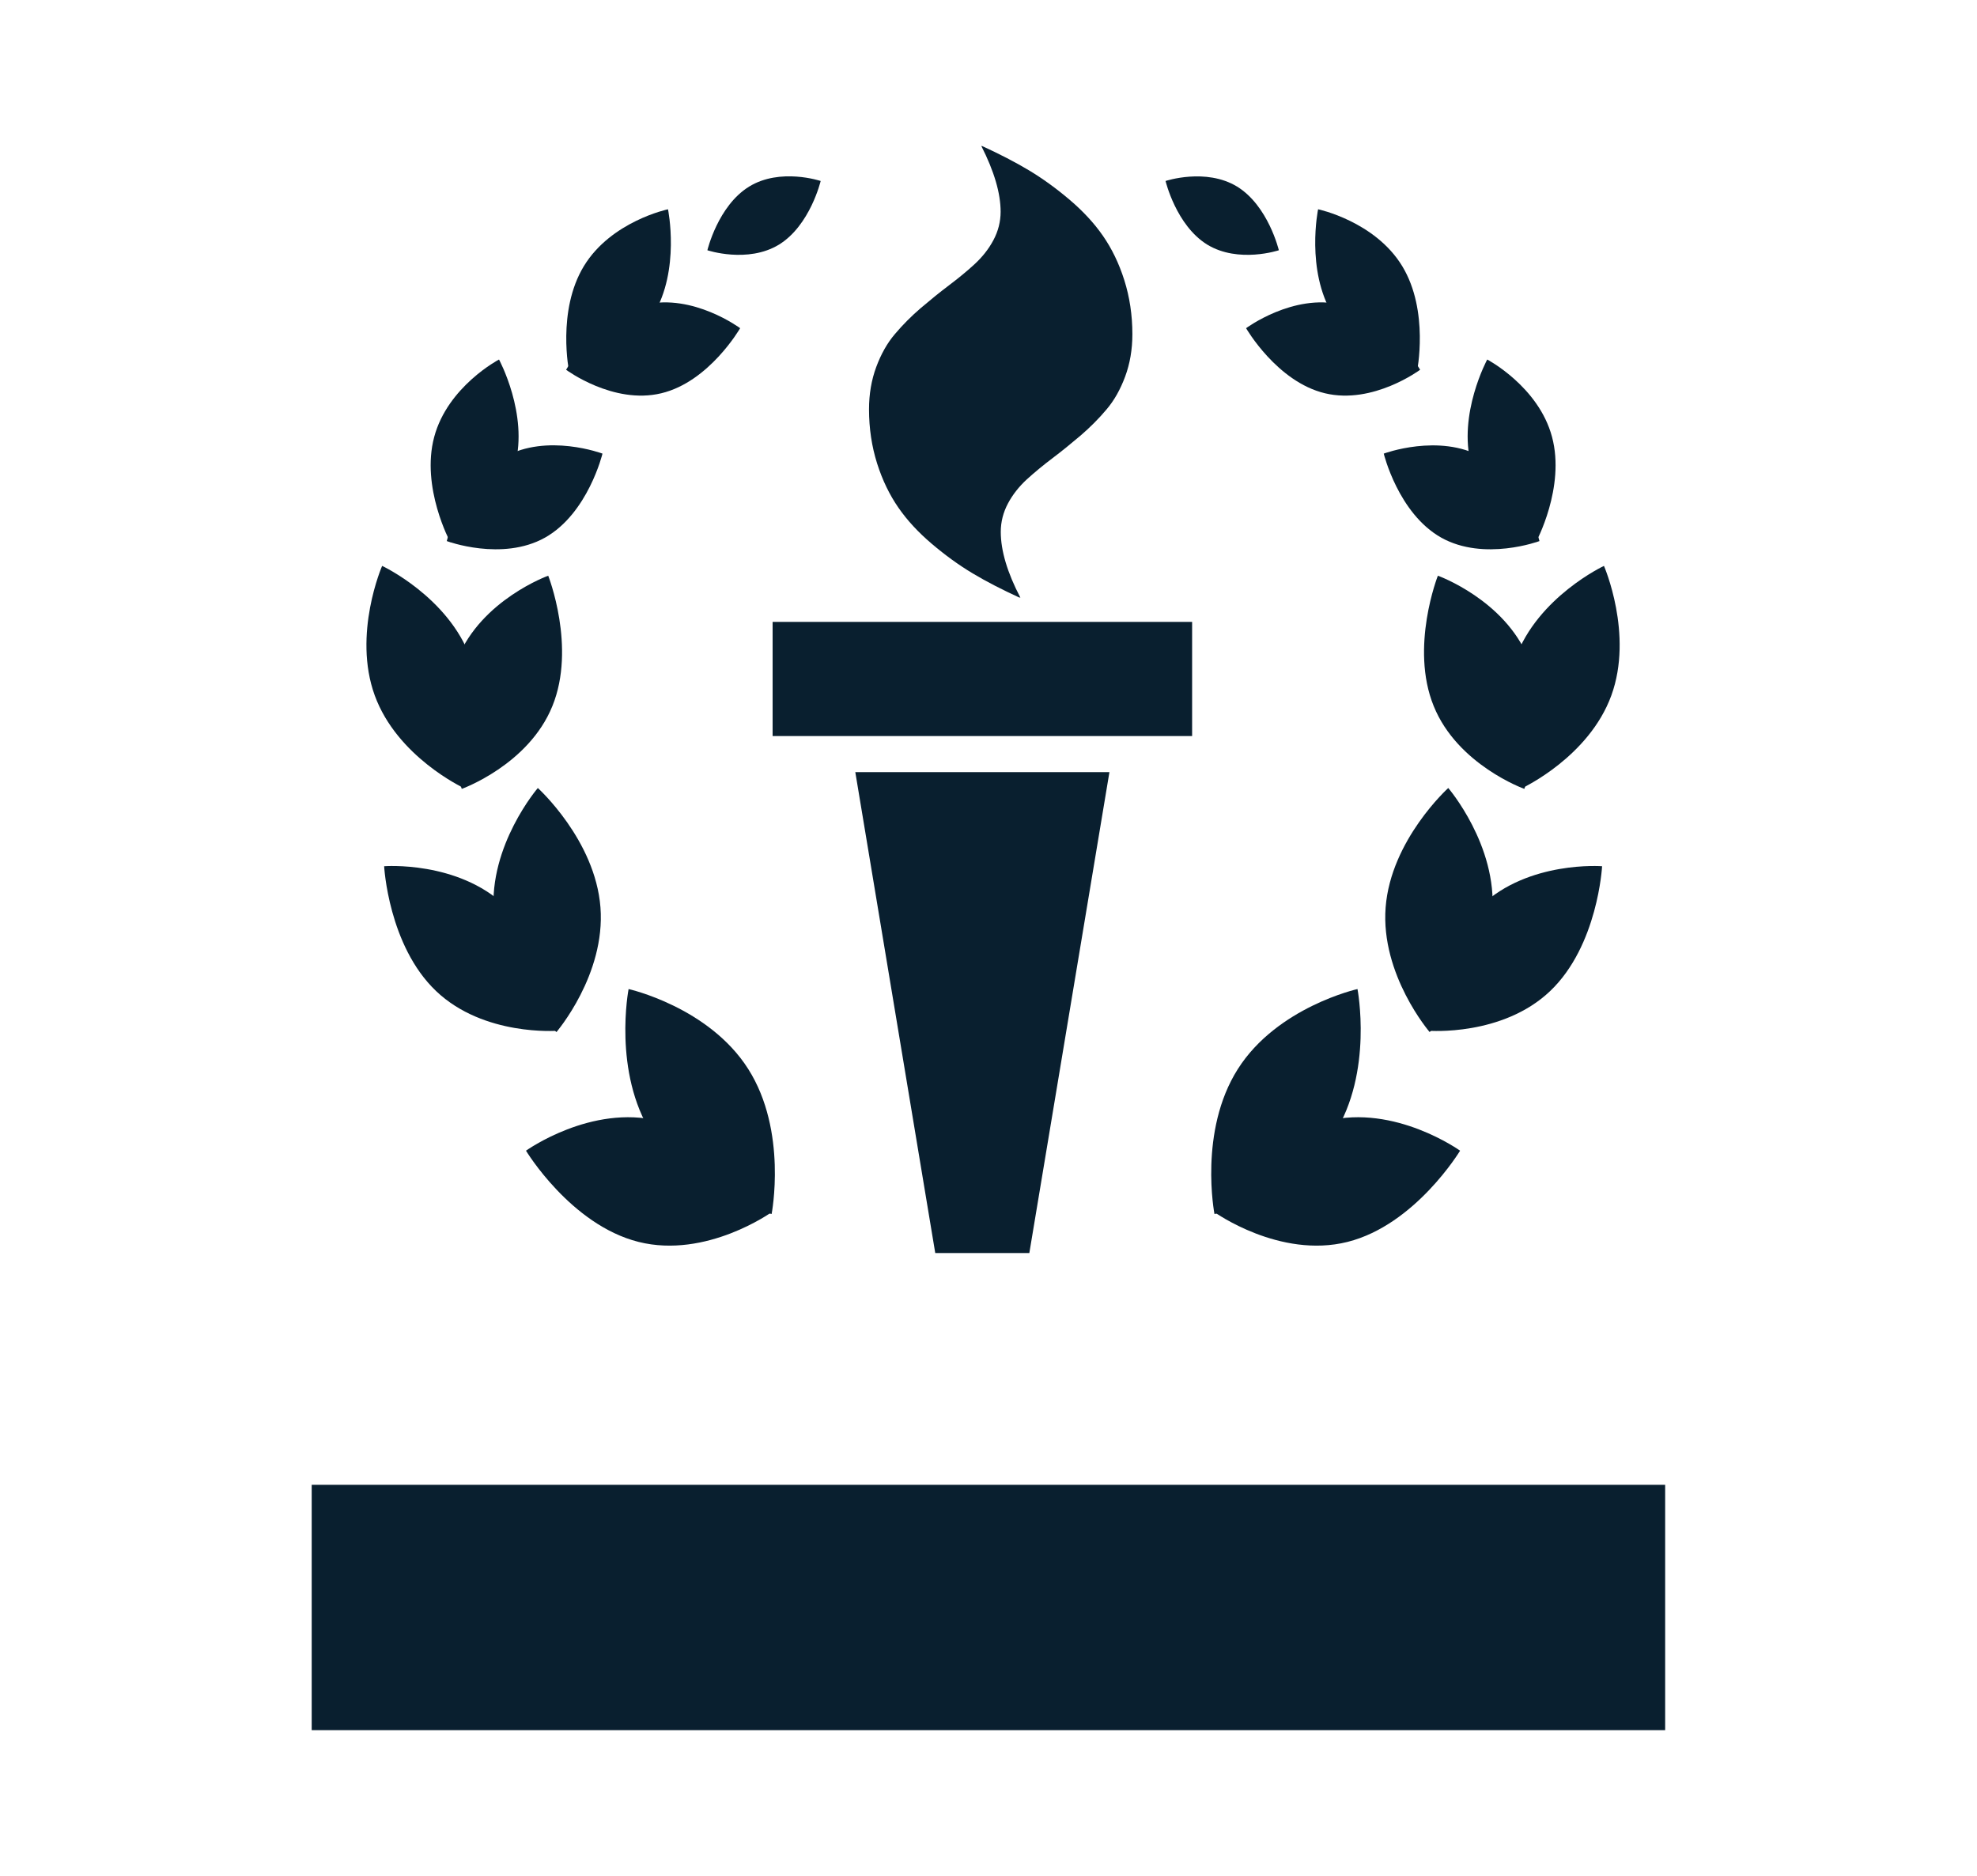
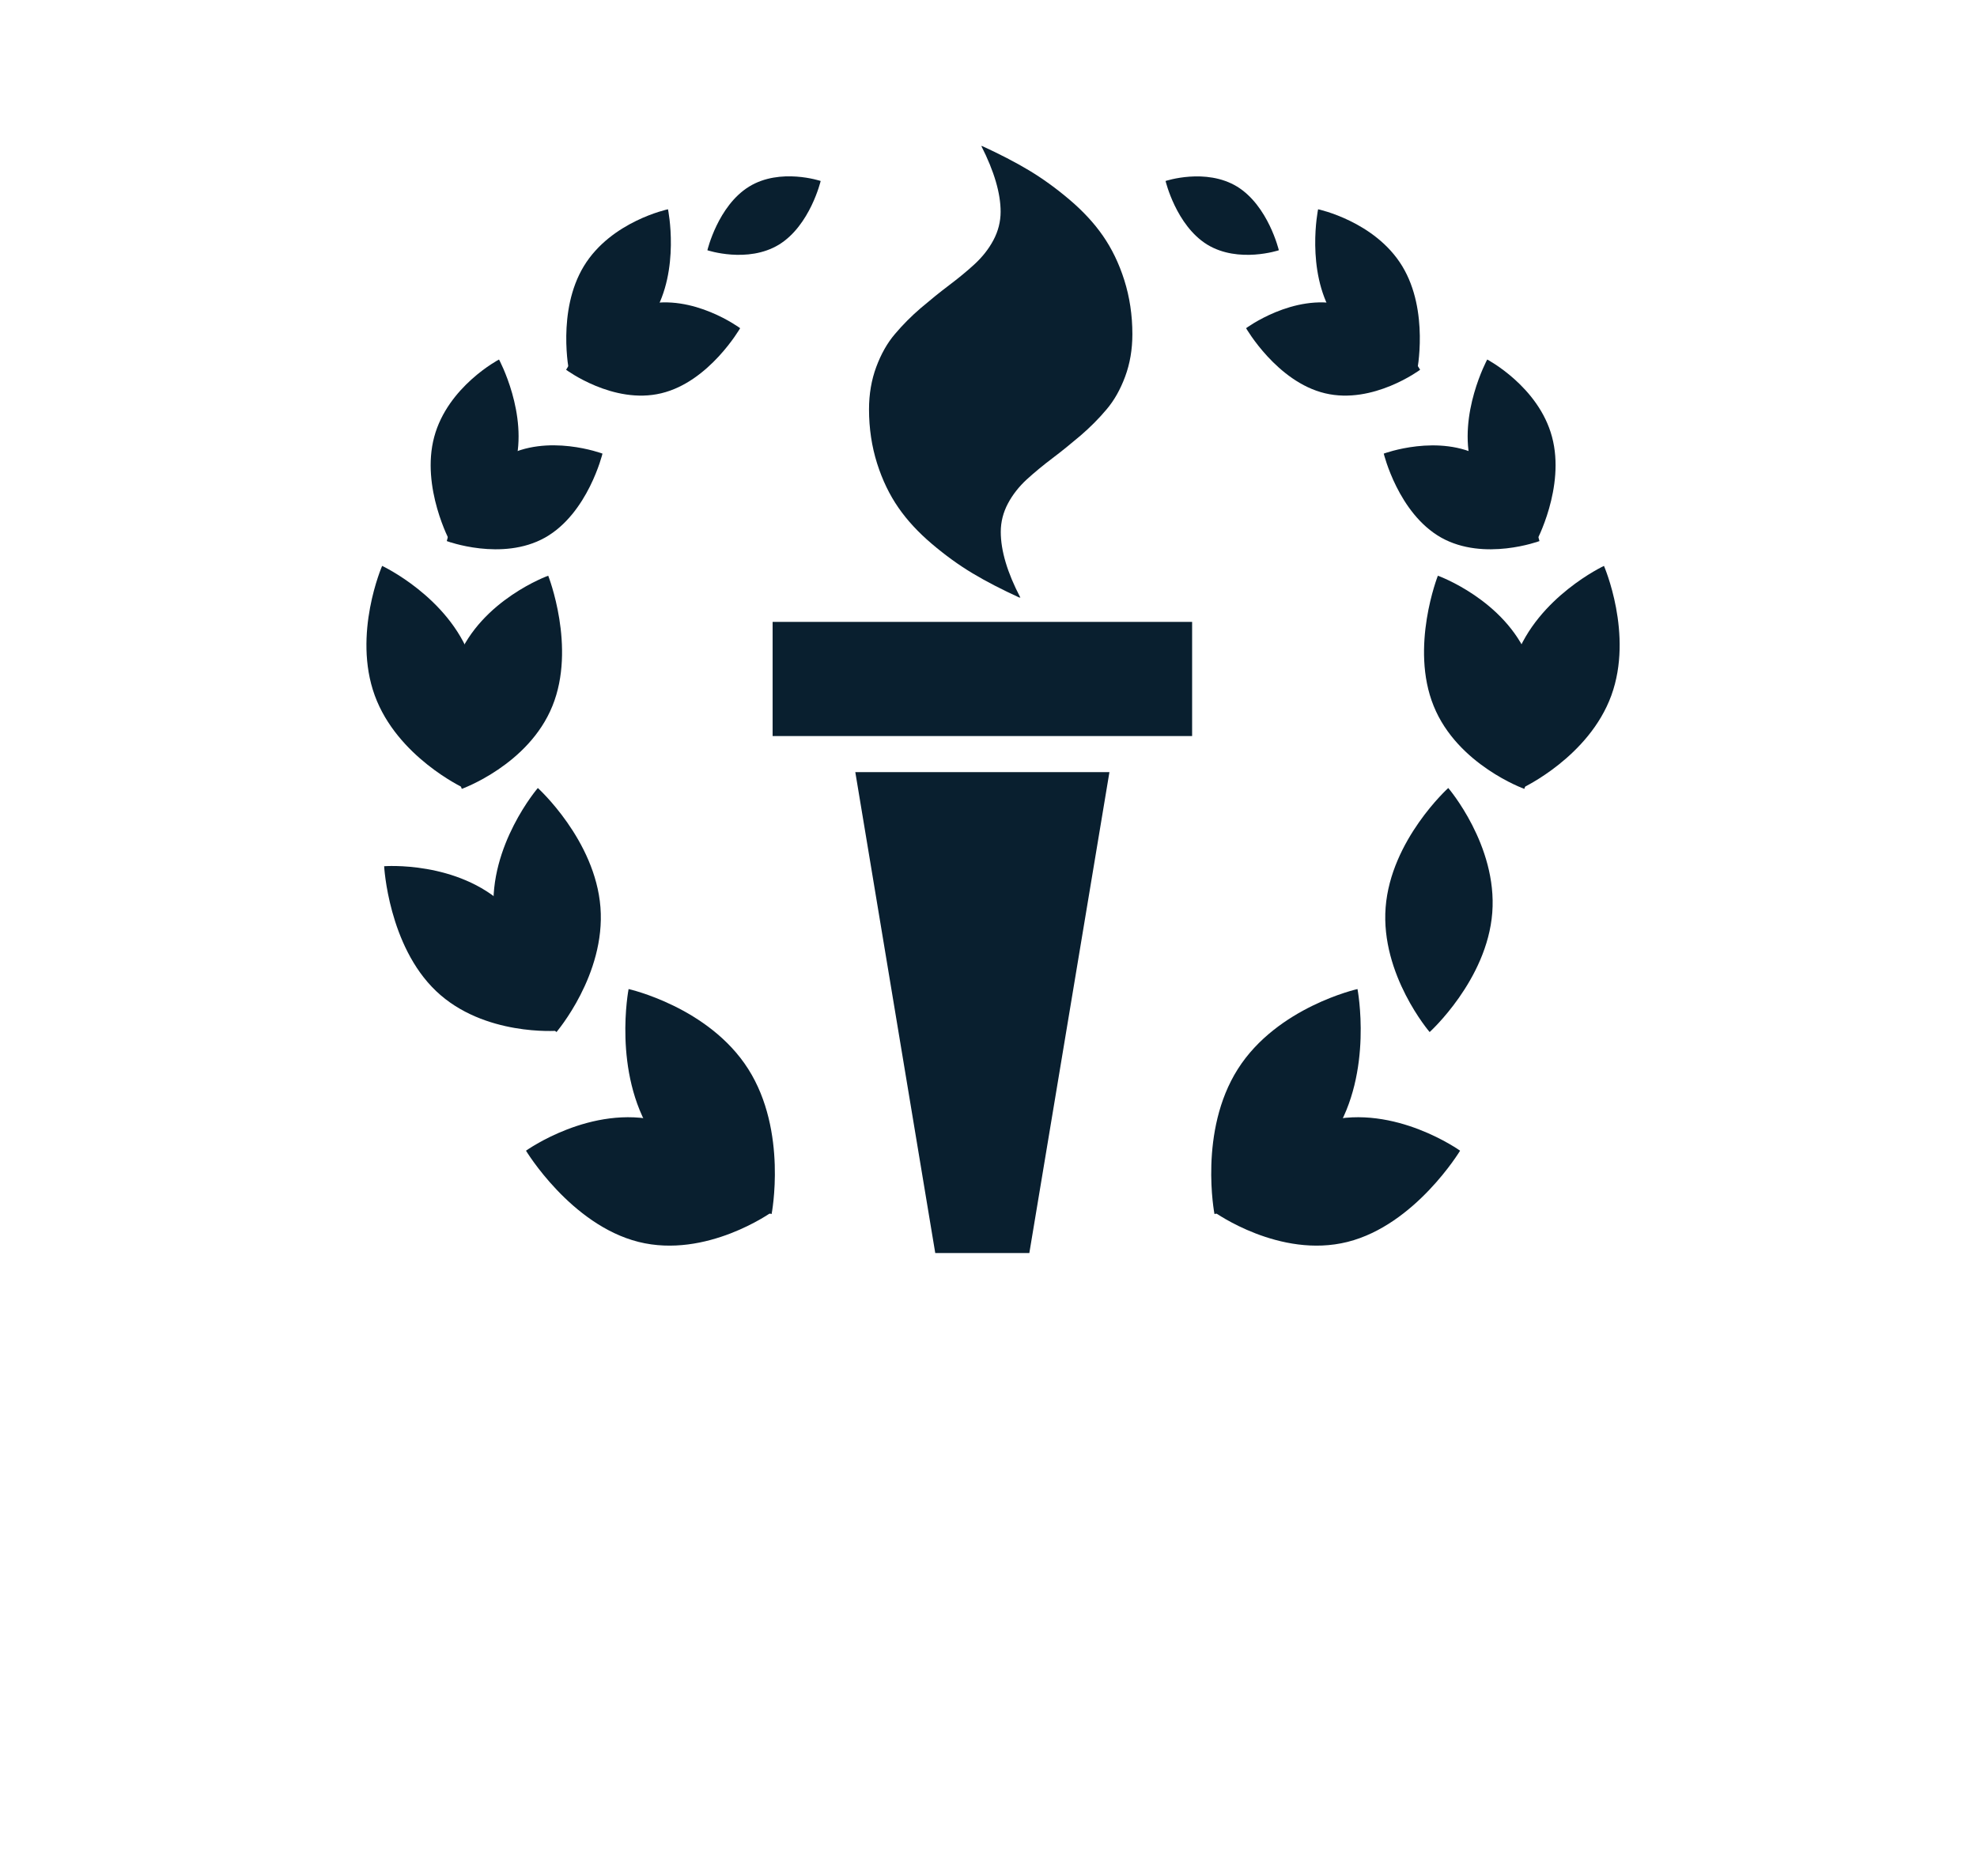
<svg xmlns="http://www.w3.org/2000/svg" viewBox="0 0 137 130">
  <g id="a" />
  <g id="b" />
  <g id="c">
    <g>
      <rect x="53.54" y="43.09" width="29.07" height="7.91" fill="#091f2f" />
      <polygon points="59.27 53.5 64.81 86.82 71.33 86.82 76.88 53.5 59.27 53.5" fill="#091f2f" />
-       <rect x="21.6" y="102.88" width="93.79" height="17" fill="#091f2f" />
      <path d="M62.26,35.18c.61,.88,1.38,1.71,2.31,2.5,.93,.79,1.87,1.47,2.82,2.04,.95,.57,2.04,1.13,3.26,1.69l-.02-.02,.08,.02c-.91-1.74-1.36-3.26-1.36-4.56,0-.69,.17-1.35,.5-1.97,.33-.62,.77-1.17,1.3-1.66,.54-.49,1.13-.98,1.78-1.47,.65-.49,1.3-1.02,1.96-1.58,.65-.56,1.25-1.16,1.78-1.79,.54-.63,.97-1.4,1.3-2.29s.5-1.87,.5-2.93h0c0-1.33-.19-2.58-.56-3.75-.37-1.17-.87-2.19-1.48-3.07-.61-.88-1.38-1.71-2.31-2.5s-1.87-1.47-2.82-2.04-2.04-1.13-3.26-1.69l.02,.02-.06-.02c.9,1.77,1.34,3.29,1.34,4.56,0,.69-.17,1.35-.5,1.97-.33,.62-.77,1.17-1.3,1.66s-1.13,.98-1.78,1.47c-.65,.49-1.3,1.02-1.96,1.58-.65,.56-1.25,1.16-1.78,1.79-.54,.63-.97,1.4-1.3,2.29s-.5,1.87-.5,2.93c0,1.33,.19,2.58,.56,3.75,.37,1.17,.87,2.19,1.48,3.07Z" fill="#091f2f" />
      <g>
-         <path d="M102.62,62.77c-3.31,3.15-3.6,8.65-3.6,8.65,0,0,5.09,.4,8.4-2.75s3.6-8.65,3.6-8.65c0,0-5.09-.4-8.4,2.75Z" fill="#091f2f" />
-         <path d="M96.02,62.87c-.36,4.67,3.05,8.64,3.05,8.64,0,0,3.98-3.6,4.34-8.27,.36-4.67-3.05-8.64-3.05-8.64,0,0-3.98,3.6-4.34,8.27Z" fill="#091f2f" />
+         <path d="M96.02,62.87c-.36,4.67,3.05,8.64,3.05,8.64,0,0,3.98-3.6,4.34-8.27,.36-4.67-3.05-8.64-3.05-8.64,0,0-3.98,3.6-4.34,8.27" fill="#091f2f" />
        <path d="M91.96,77.67c-4.7,1.18-7.8,6.32-7.8,6.32,0,0,4.52,3.24,9.22,2.06s7.8-6.32,7.8-6.32c0,0-4.52-3.24-9.22-2.06Z" fill="#091f2f" />
        <path d="M85.78,74.07c-2.74,4.31-1.62,10.05-1.62,10.05,0,0,5.56-1.24,8.29-5.54s1.62-10.05,1.62-10.05c0,0-5.56,1.24-8.29,5.54Z" fill="#091f2f" />
        <path d="M105.02,45.6c-1.55,4.25,.51,8.98,.51,8.98,0,0,4.58-2.14,6.13-6.39,1.55-4.25-.51-8.98-.51-8.98,0,0-4.58,2.14-6.13,6.39Z" fill="#091f2f" />
        <path d="M99.35,48.92c1.65,4.08,6.28,5.74,6.28,5.74,0,0,1.95-4.95,.29-9.03-1.65-4.08-6.28-5.74-6.28-5.74,0,0-1.95,4.95-.29,9.03Z" fill="#091f2f" />
        <path d="M101.95,32.2c.93,3.49,4.49,5.36,4.49,5.36,0,0,2.05-3.79,1.11-7.29-.93-3.49-4.49-5.36-4.49-5.36,0,0-2.05,3.79-1.11,7.29Z" fill="#091f2f" />
        <path d="M99.87,37.25c2.98,1.67,6.81,.24,6.81,.24,0,0-1-4.14-3.98-5.82-2.98-1.67-6.81-.24-6.81-.24,0,0,1,4.14,3.98,5.82Z" fill="#091f2f" />
        <path d="M92.36,21.82c1.89,3.11,5.83,3.94,5.83,3.94,0,0,.87-4.21-1.02-7.32-1.89-3.11-5.83-3.94-5.83-3.94,0,0-.87,4.21,1.02,7.32Z" fill="#091f2f" />
        <path d="M91.82,27.25c3.33,.8,6.59-1.63,6.59-1.63,0,0-2.14-3.72-5.47-4.51s-6.59,1.63-6.59,1.63c0,0,2.14,3.72,5.47,4.51Z" fill="#091f2f" />
        <path d="M83.66,16.95c2.17,1.32,4.96,.39,4.96,.39,0,0-.73-3.08-2.89-4.41-2.17-1.32-4.96-.39-4.96-.39,0,0,.73,3.08,2.89,4.41Z" fill="#091f2f" />
      </g>
      <g>
        <path d="M35.02,62.77c3.31,3.15,3.6,8.65,3.6,8.65,0,0-5.09,.4-8.4-2.75-3.31-3.15-3.6-8.65-3.6-8.65,0,0,5.09-.4,8.4,2.75Z" fill="#091f2f" />
        <path d="M41.61,62.87c.36,4.67-3.05,8.64-3.05,8.64,0,0-3.98-3.6-4.34-8.27-.36-4.67,3.05-8.64,3.05-8.64,0,0,3.98,3.6,4.34,8.27Z" fill="#091f2f" />
        <path d="M45.67,77.67c4.7,1.18,7.8,6.32,7.8,6.32,0,0-4.52,3.24-9.22,2.06-4.7-1.18-7.8-6.32-7.8-6.32,0,0,4.52-3.24,9.22-2.06Z" fill="#091f2f" />
        <path d="M51.85,74.07c2.74,4.31,1.62,10.05,1.62,10.05,0,0-5.56-1.24-8.29-5.54-2.74-4.31-1.62-10.05-1.62-10.05,0,0,5.56,1.24,8.29,5.54Z" fill="#091f2f" />
        <path d="M32.61,45.6c1.55,4.25-.51,8.98-.51,8.98,0,0-4.58-2.14-6.13-6.39-1.55-4.25,.51-8.98,.51-8.98,0,0,4.58,2.14,6.13,6.39Z" fill="#091f2f" />
        <path d="M38.28,48.92c-1.65,4.08-6.28,5.74-6.28,5.74,0,0-1.95-4.95-.29-9.03s6.28-5.74,6.28-5.74c0,0,1.95,4.95,.29,9.03Z" fill="#091f2f" />
        <path d="M35.69,32.2c-.93,3.49-4.49,5.36-4.49,5.36,0,0-2.05-3.79-1.11-7.29s4.49-5.36,4.49-5.36c0,0,2.05,3.79,1.11,7.29Z" fill="#091f2f" />
        <path d="M37.77,37.25c-2.98,1.67-6.81,.24-6.81,.24,0,0,1-4.14,3.98-5.82s6.81-.24,6.81-.24c0,0-1,4.14-3.98,5.82Z" fill="#091f2f" />
        <path d="M45.27,21.82c-1.89,3.11-5.83,3.94-5.83,3.94,0,0-.87-4.21,1.02-7.32,1.89-3.11,5.83-3.94,5.83-3.94,0,0,.87,4.21-1.02,7.32Z" fill="#091f2f" />
        <path d="M45.82,27.25c-3.33,.8-6.59-1.63-6.59-1.63,0,0,2.14-3.72,5.47-4.51s6.59,1.63,6.59,1.63c0,0-2.14,3.72-5.47,4.51Z" fill="#091f2f" />
        <path d="M53.98,16.95c-2.17,1.32-4.96,.39-4.96,.39,0,0,.73-3.08,2.89-4.41s4.96-.39,4.96-.39c0,0-.73,3.08-2.89,4.41Z" fill="#091f2f" />
      </g>
    </g>
  </g>
</svg>